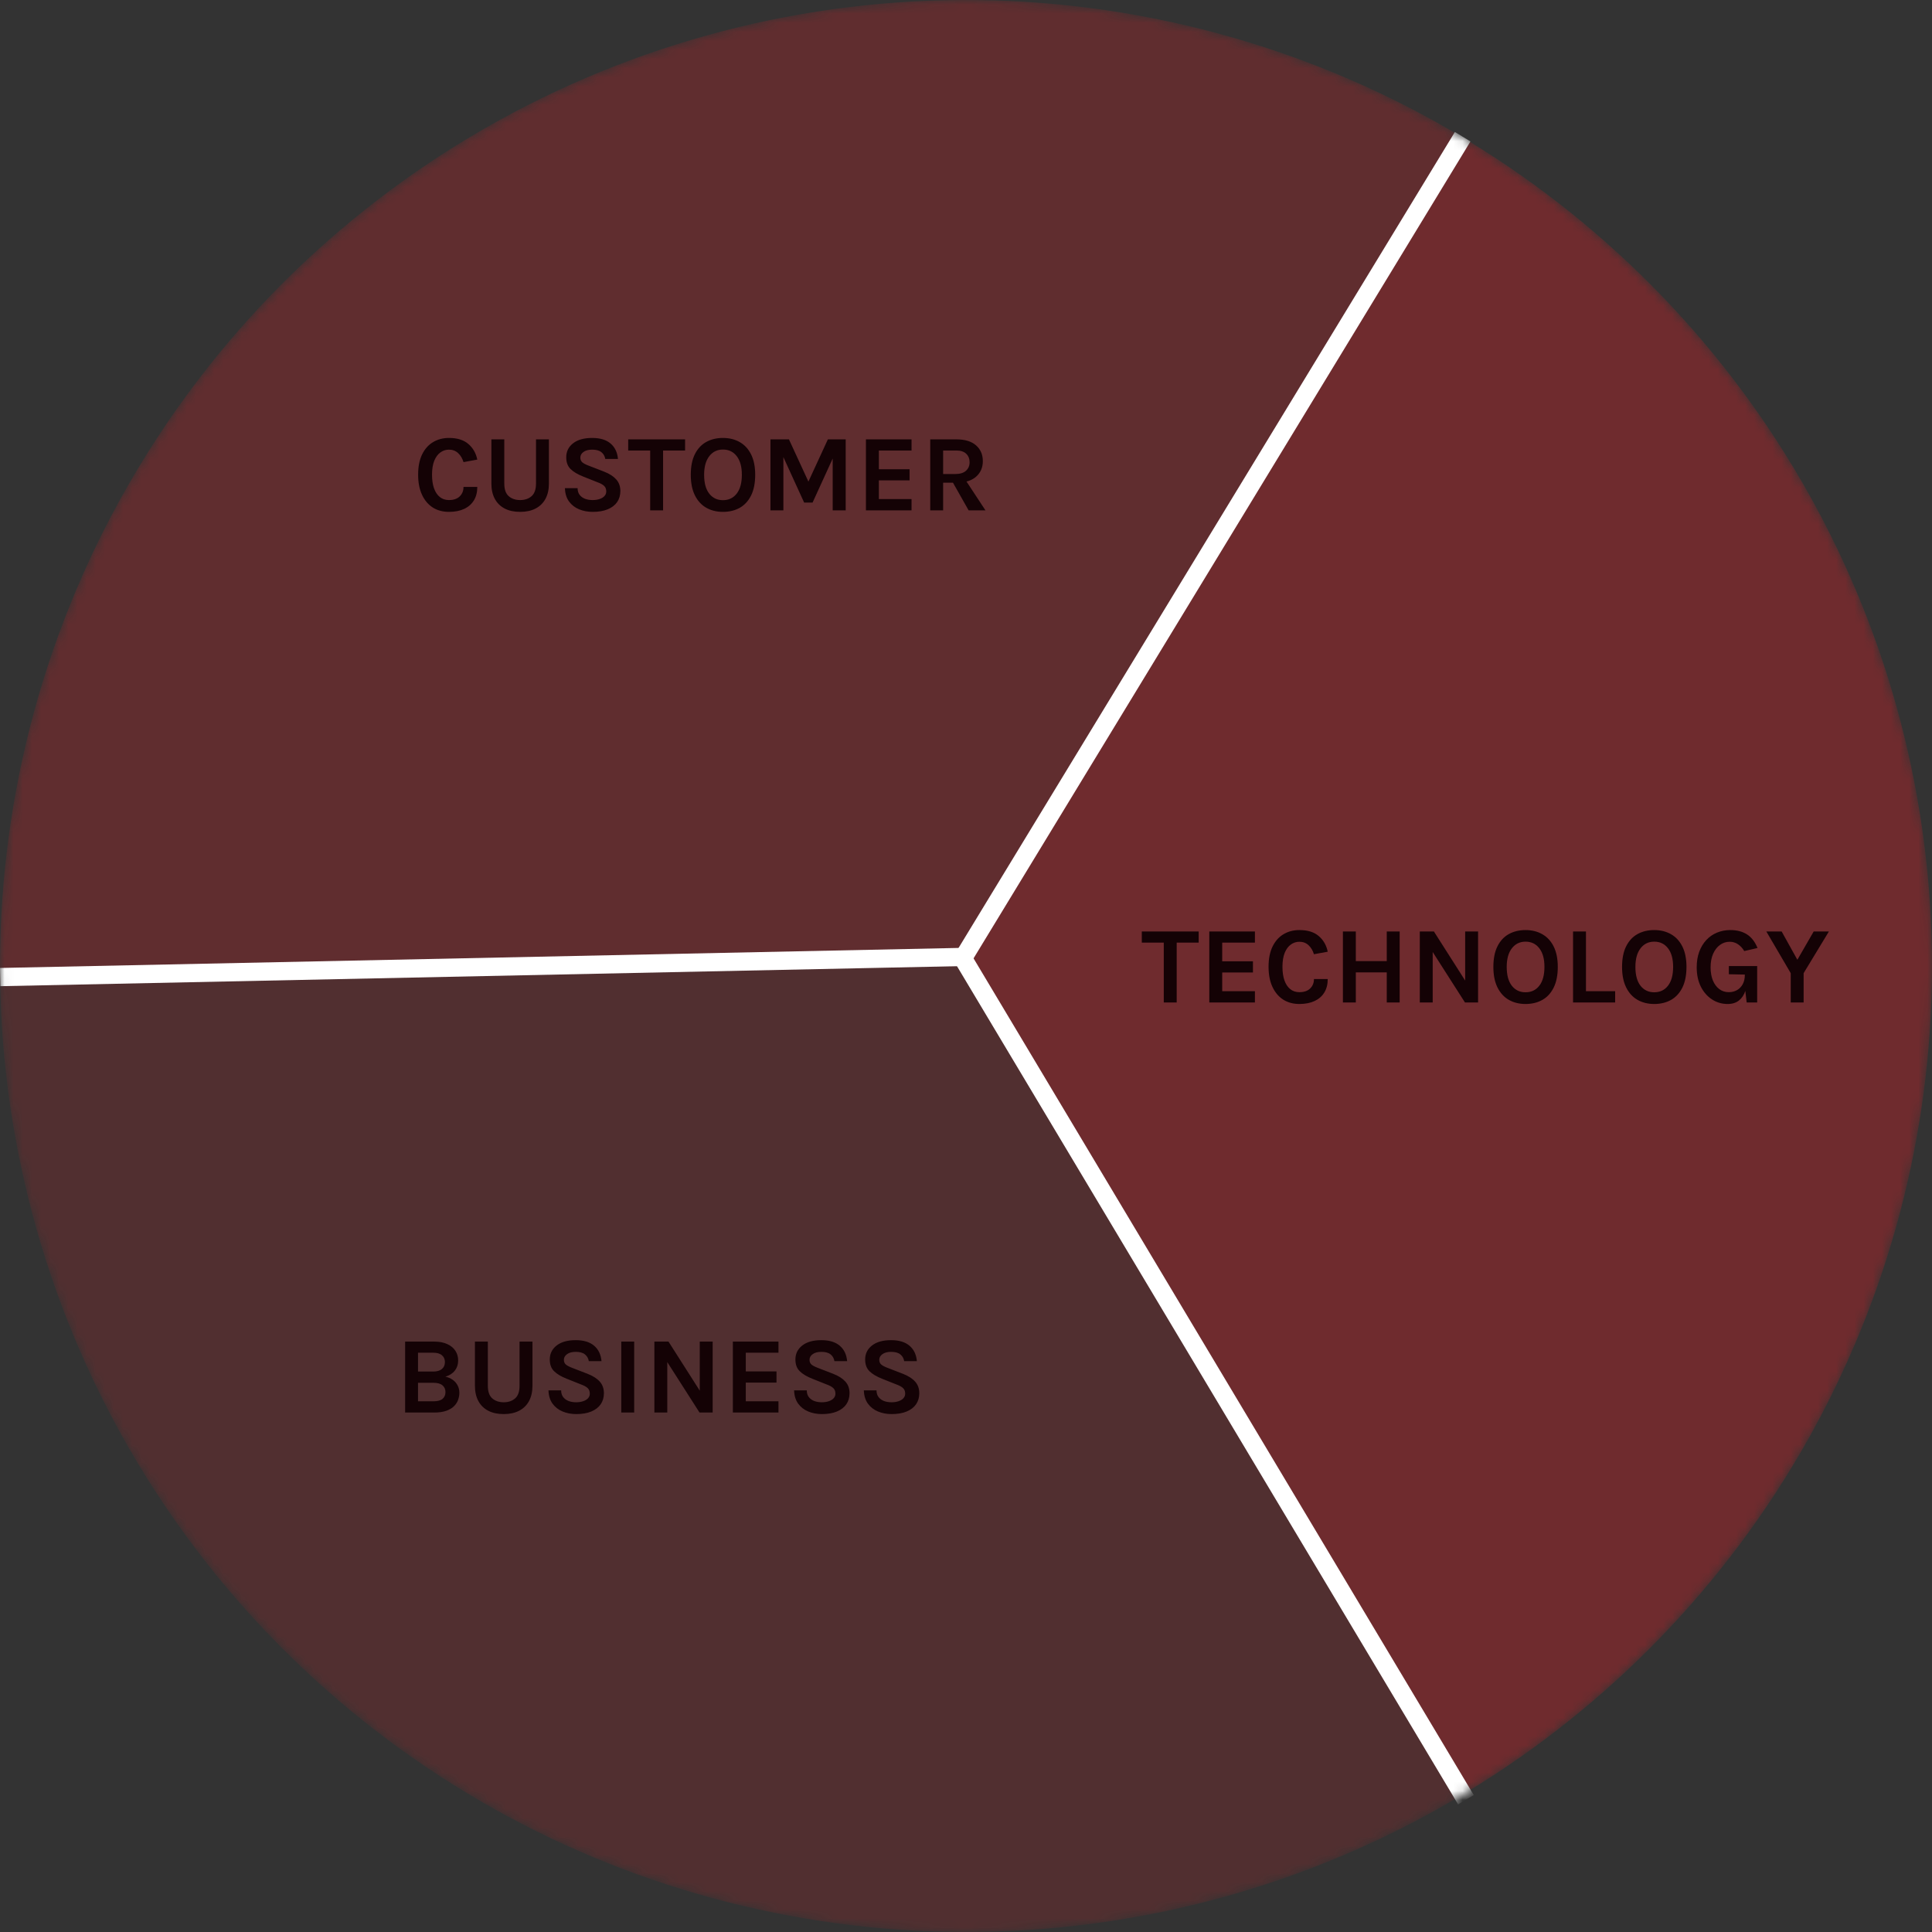
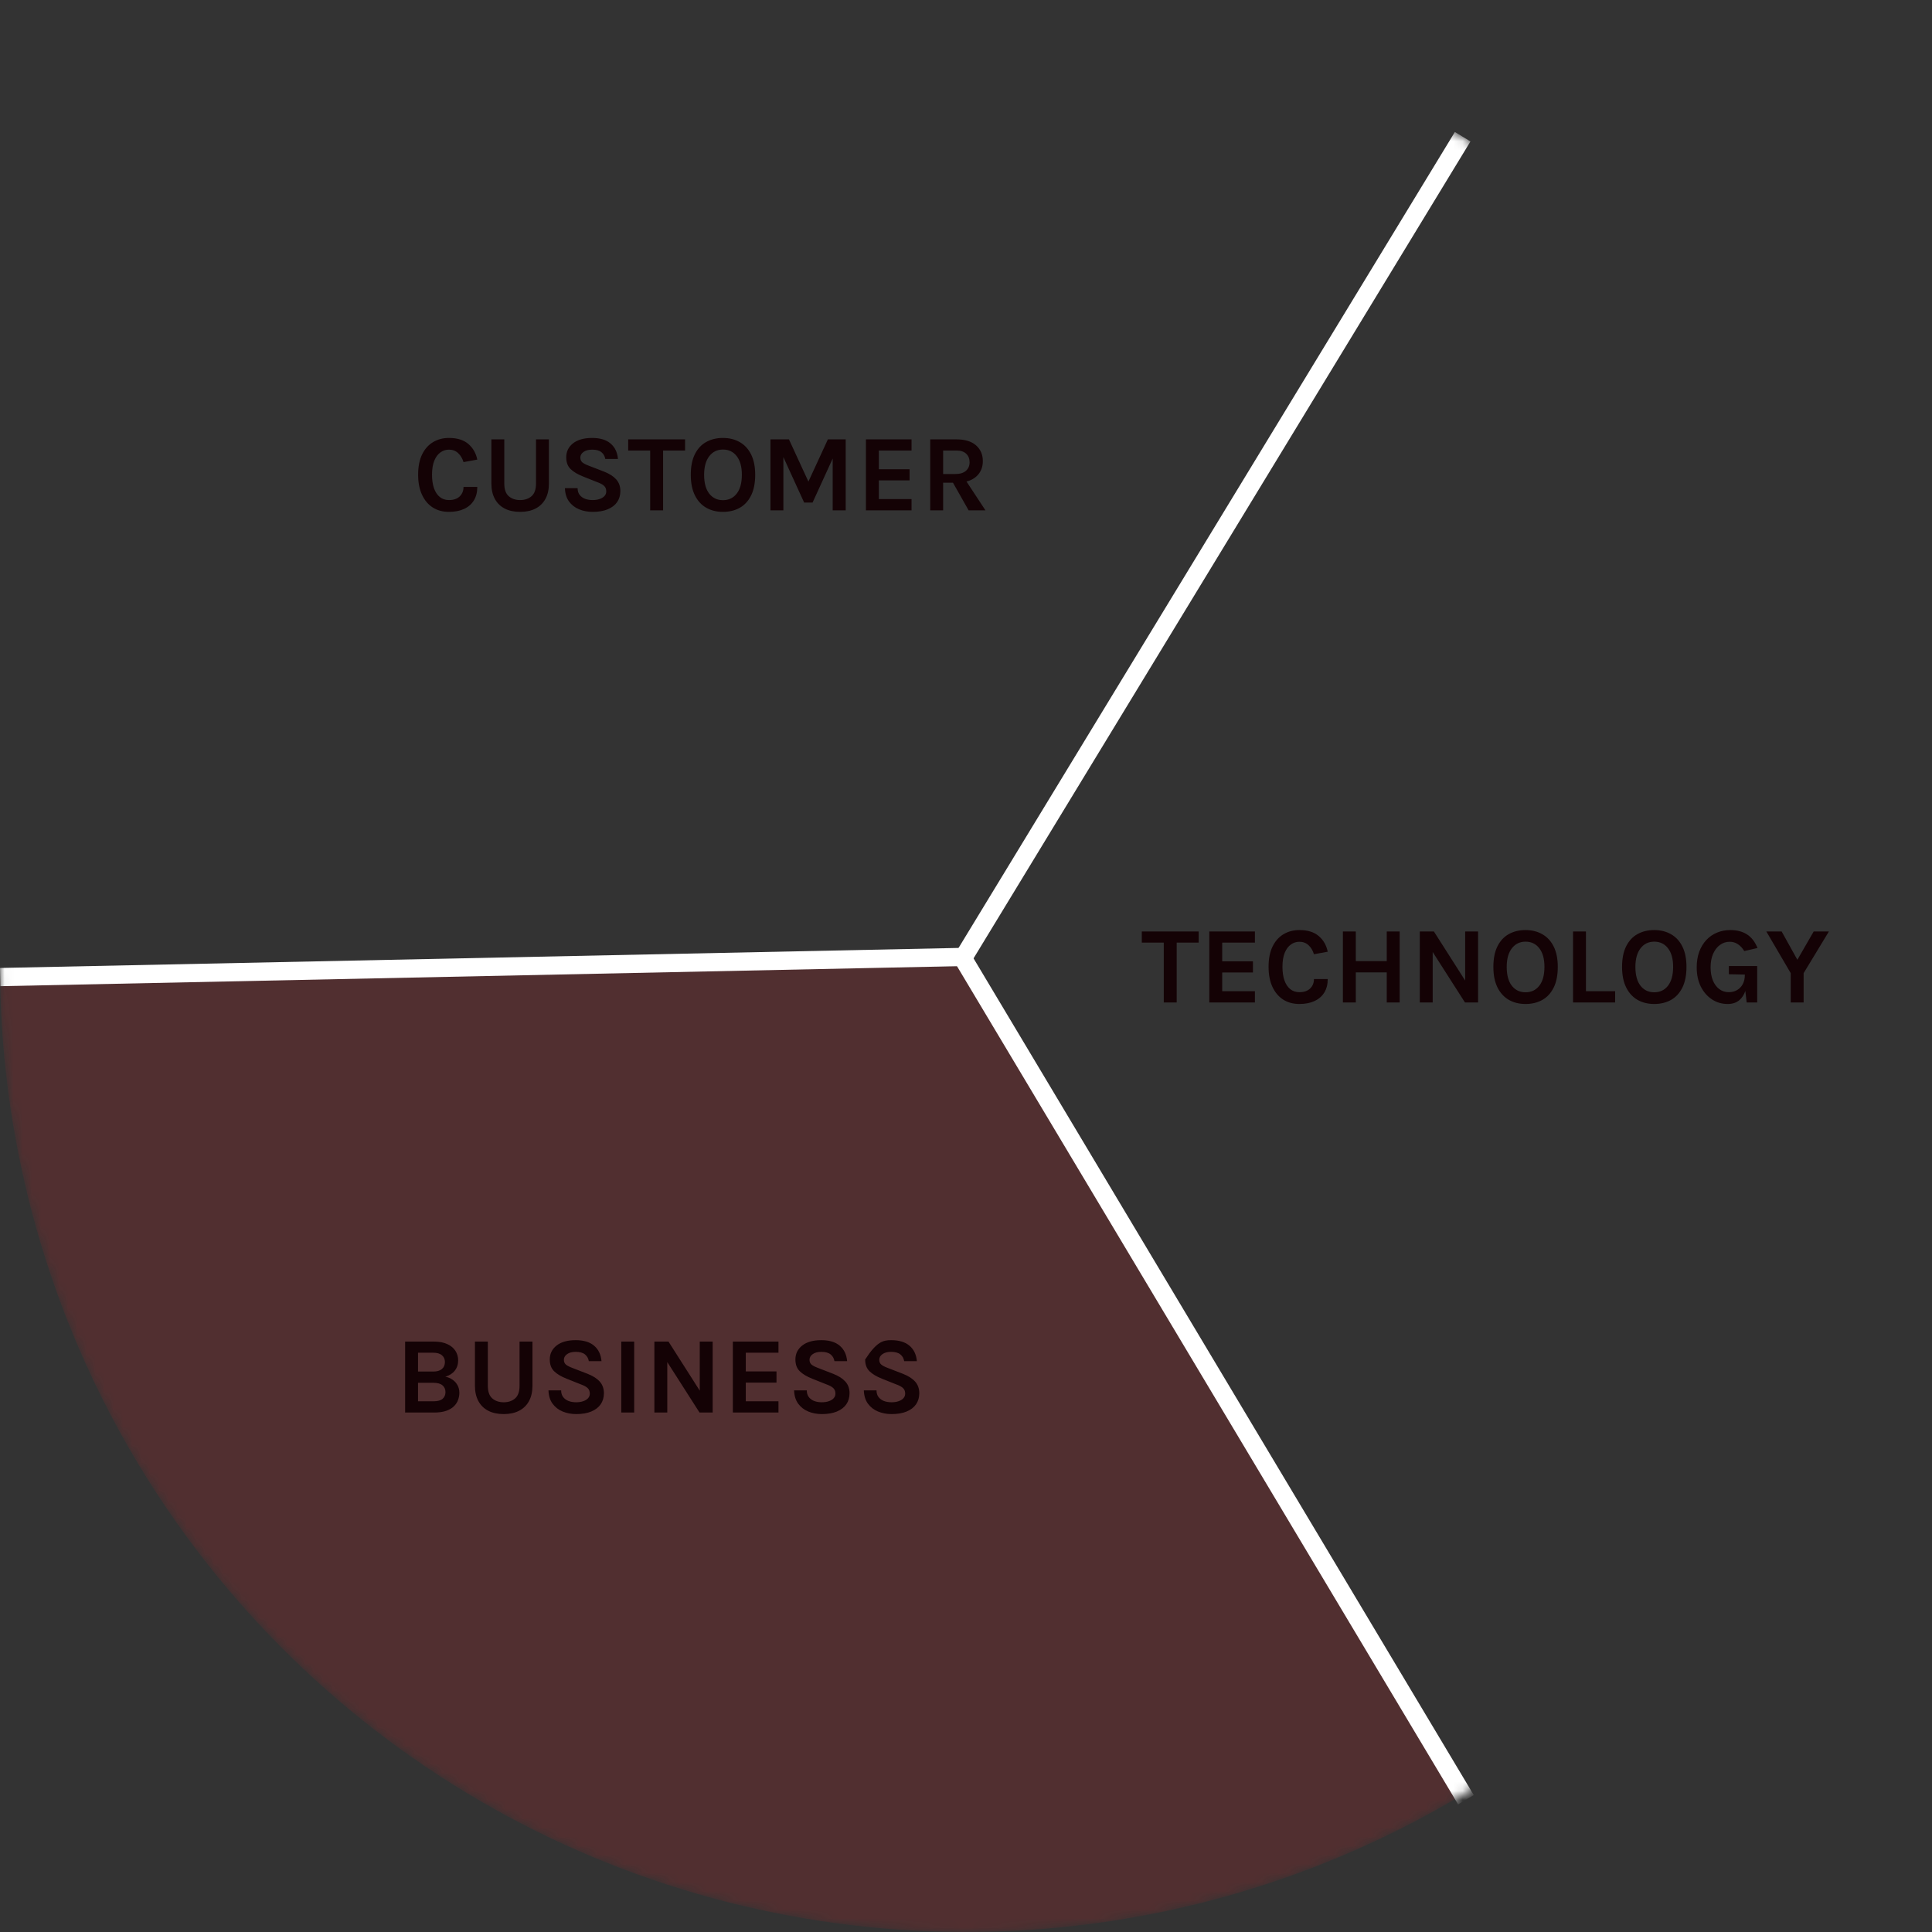
<svg xmlns="http://www.w3.org/2000/svg" width="212" height="212" viewBox="0 0 212 212" fill="none">
  <rect x="0" y="0" width="212" height="212" fill="#333333" stroke="none" />
  <mask id="mask0_734_95" style="mask-type:alpha" maskUnits="userSpaceOnUse" x="0" y="0" width="212" height="212">
    <path d="M212 106C212 164.542 164.542 212 106 212C47.458 212 0 164.542 0 106C0 47.458 47.458 0 106 0C164.542 0 212 47.458 212 106Z" fill="#877D7D" />
  </mask>
  <g mask="url(#mask0_734_95)">
-     <path opacity="0.24" d="M0.012 107.612C-0.276 88.685 4.51 70.026 13.872 53.575C23.234 37.123 36.83 23.478 53.248 14.058C69.667 4.638 88.308 -0.213 107.236 0.007C126.163 0.228 144.686 5.513 160.881 15.313L106 106L0.012 107.612Z" fill="#ED1B24" />
-     <path opacity="0.32" d="M161.292 15.563C176.81 25.051 189.626 38.373 198.507 54.246C207.388 70.12 212.034 88.012 212 106.201C211.965 124.39 207.251 142.264 198.31 158.104C189.369 173.944 176.503 187.217 160.949 196.646L106 106L161.292 15.563Z" fill="#ED1B24" />
    <path opacity="0.16" d="M160.032 197.195C144.051 206.663 125.863 211.766 107.29 211.992C88.716 212.218 70.41 207.559 54.203 198.483C37.997 189.406 24.461 176.231 14.95 160.275C5.439 144.32 0.287 126.146 0.012 107.573L106 106L160.032 197.195Z" fill="#ED1B24" />
    <path d="M160.5 15L105.284 105.776" stroke="white" stroke-width="2" />
    <line x1="105.858" y1="105.487" x2="160.858" y2="197.487" stroke="white" stroke-width="2" />
    <line x1="106.021" y1="105" x2="0.021" y2="107.215" stroke="white" stroke-width="2" />
    <path d="M49.266 56.168C48.582 56.168 47.986 56.006 47.478 55.682C46.974 55.354 46.582 54.886 46.302 54.278C46.022 53.67 45.882 52.94 45.882 52.088C45.882 51.208 46.026 50.47 46.314 49.874C46.606 49.274 47.006 48.822 47.514 48.518C48.026 48.21 48.61 48.056 49.266 48.056C50.174 48.056 50.882 48.276 51.39 48.716C51.902 49.156 52.23 49.728 52.374 50.432L50.862 50.708C50.738 50.3 50.54 49.97 50.268 49.718C49.996 49.466 49.662 49.34 49.266 49.34C48.918 49.34 48.604 49.442 48.324 49.646C48.044 49.846 47.82 50.15 47.652 50.558C47.488 50.966 47.406 51.476 47.406 52.088C47.406 52.664 47.478 53.16 47.622 53.576C47.77 53.992 47.982 54.312 48.258 54.536C48.534 54.76 48.87 54.872 49.266 54.872C49.774 54.872 50.166 54.738 50.442 54.47C50.722 54.198 50.862 53.852 50.862 53.432H52.374C52.374 54.012 52.248 54.506 51.996 54.914C51.748 55.318 51.392 55.628 50.928 55.844C50.464 56.06 49.91 56.168 49.266 56.168ZM53.92 48.212H55.336V53.06C55.336 53.7 55.498 54.162 55.822 54.446C56.15 54.73 56.568 54.872 57.076 54.872C57.588 54.872 58.006 54.73 58.33 54.446C58.654 54.162 58.816 53.7 58.816 53.06V48.212H60.232V53.06C60.232 53.716 60.106 54.276 59.854 54.74C59.602 55.204 59.24 55.558 58.768 55.802C58.3 56.046 57.736 56.168 57.076 56.168C56.416 56.168 55.85 56.046 55.378 55.802C54.91 55.558 54.55 55.204 54.298 54.74C54.046 54.276 53.92 53.716 53.92 53.06V48.212ZM65.037 56.168C64.497 56.168 63.999 56.074 63.543 55.886C63.091 55.698 62.723 55.412 62.439 55.028C62.159 54.644 62.009 54.156 61.989 53.564H63.381C63.381 53.864 63.455 54.11 63.603 54.302C63.751 54.494 63.949 54.638 64.197 54.734C64.449 54.826 64.725 54.872 65.025 54.872C65.313 54.872 65.569 54.834 65.793 54.758C66.021 54.682 66.199 54.574 66.327 54.434C66.459 54.29 66.525 54.12 66.525 53.924C66.525 53.664 66.445 53.46 66.285 53.312C66.129 53.164 65.877 53.028 65.529 52.904L63.993 52.292C63.393 52.056 62.933 51.782 62.613 51.47C62.293 51.158 62.133 50.728 62.133 50.18C62.133 49.548 62.383 49.036 62.883 48.644C63.383 48.252 64.081 48.056 64.977 48.056C65.849 48.056 66.523 48.26 66.999 48.668C67.475 49.072 67.745 49.636 67.809 50.36H66.417C66.365 50.052 66.225 49.806 65.997 49.622C65.769 49.434 65.429 49.34 64.977 49.34C64.577 49.34 64.261 49.424 64.029 49.592C63.797 49.756 63.681 49.964 63.681 50.216C63.681 50.432 63.753 50.604 63.897 50.732C64.045 50.856 64.273 50.976 64.581 51.092L66.285 51.752C66.861 51.976 67.303 52.258 67.611 52.598C67.919 52.938 68.073 53.364 68.073 53.876C68.073 54.344 67.955 54.75 67.719 55.094C67.483 55.434 67.139 55.698 66.687 55.886C66.235 56.074 65.685 56.168 65.037 56.168ZM68.933 49.436V48.212H75.173V49.436H72.443L72.761 49.112V56H71.345V49.112L71.663 49.436H68.933ZM79.328 56.168C78.636 56.168 78.024 56.016 77.492 55.712C76.964 55.408 76.55 54.954 76.25 54.35C75.95 53.746 75.8 52.996 75.8 52.1C75.8 51.188 75.95 50.434 76.25 49.838C76.55 49.238 76.964 48.792 77.492 48.5C78.024 48.204 78.636 48.056 79.328 48.056C80.024 48.056 80.638 48.208 81.17 48.512C81.702 48.812 82.118 49.262 82.418 49.862C82.718 50.462 82.868 51.208 82.868 52.1C82.868 53.008 82.718 53.764 82.418 54.368C82.118 54.972 81.702 55.424 81.17 55.724C80.638 56.02 80.024 56.168 79.328 56.168ZM79.328 54.884C79.964 54.884 80.468 54.644 80.84 54.164C81.216 53.684 81.404 52.992 81.404 52.088C81.404 51.216 81.216 50.538 80.84 50.054C80.468 49.57 79.964 49.328 79.328 49.328C78.704 49.328 78.204 49.572 77.828 50.06C77.452 50.544 77.264 51.224 77.264 52.1C77.264 53 77.452 53.69 77.828 54.17C78.204 54.646 78.704 54.884 79.328 54.884ZM84.544 48.212H86.572L88.768 52.976H88.648L90.844 48.212H92.8V56H91.372V49.844H91.588L89.164 55.148H88.24L85.828 49.868H85.96V56H84.544V48.212ZM95.02 56V48.212H100.024V49.436H96.436V51.488H99.808V52.712H96.436V54.764H100.024V56H95.02ZM102.075 56V48.212H104.955C105.887 48.212 106.601 48.43 107.097 48.866C107.597 49.302 107.847 49.88 107.847 50.6C107.847 51.308 107.597 51.88 107.097 52.316C106.601 52.748 105.887 52.964 104.955 52.964H103.491V56H102.075ZM106.287 56L104.223 52.352H105.735L108.135 56H106.287ZM103.491 52.016H104.811C105.331 52.016 105.725 51.898 105.993 51.662C106.261 51.422 106.395 51.112 106.395 50.732C106.395 50.344 106.273 50.032 106.029 49.796C105.785 49.556 105.427 49.436 104.955 49.436H103.491V52.016Z" fill="#140205" />
-     <path d="M44.454 155V147.212H47.598C48.198 147.212 48.696 147.306 49.092 147.494C49.488 147.678 49.784 147.926 49.98 148.238C50.176 148.55 50.274 148.896 50.274 149.276C50.274 149.716 50.15 150.092 49.902 150.404C49.658 150.716 49.314 150.936 48.87 151.064C49.162 151.124 49.424 151.234 49.656 151.394C49.888 151.554 50.07 151.756 50.202 152C50.338 152.244 50.406 152.524 50.406 152.84C50.406 153.088 50.362 153.338 50.274 153.59C50.19 153.842 50.042 154.076 49.83 154.292C49.622 154.504 49.336 154.676 48.972 154.808C48.612 154.936 48.158 155 47.61 155H44.454ZM45.87 153.764H47.574C48.026 153.764 48.356 153.674 48.564 153.494C48.776 153.31 48.882 153.064 48.882 152.756C48.882 152.448 48.774 152.202 48.558 152.018C48.342 151.83 48.014 151.736 47.574 151.736H45.87V153.764ZM45.87 148.436V150.5H47.538C47.958 150.5 48.276 150.408 48.492 150.224C48.712 150.036 48.822 149.78 48.822 149.456C48.822 149.148 48.714 148.902 48.498 148.718C48.286 148.53 47.97 148.436 47.55 148.436H45.87ZM52.115 147.212H53.531V152.06C53.531 152.7 53.693 153.162 54.017 153.446C54.345 153.73 54.763 153.872 55.271 153.872C55.783 153.872 56.201 153.73 56.525 153.446C56.849 153.162 57.011 152.7 57.011 152.06V147.212H58.427V152.06C58.427 152.716 58.301 153.276 58.049 153.74C57.797 154.204 57.435 154.558 56.963 154.802C56.495 155.046 55.931 155.168 55.271 155.168C54.611 155.168 54.045 155.046 53.573 154.802C53.105 154.558 52.745 154.204 52.493 153.74C52.241 153.276 52.115 152.716 52.115 152.06V147.212ZM63.232 155.168C62.692 155.168 62.194 155.074 61.738 154.886C61.286 154.698 60.918 154.412 60.634 154.028C60.354 153.644 60.204 153.156 60.184 152.564H61.576C61.576 152.864 61.65 153.11 61.798 153.302C61.946 153.494 62.144 153.638 62.392 153.734C62.644 153.826 62.92 153.872 63.22 153.872C63.508 153.872 63.764 153.834 63.988 153.758C64.216 153.682 64.394 153.574 64.522 153.434C64.654 153.29 64.72 153.12 64.72 152.924C64.72 152.664 64.64 152.46 64.48 152.312C64.324 152.164 64.072 152.028 63.724 151.904L62.188 151.292C61.588 151.056 61.128 150.782 60.808 150.47C60.488 150.158 60.328 149.728 60.328 149.18C60.328 148.548 60.578 148.036 61.078 147.644C61.578 147.252 62.276 147.056 63.172 147.056C64.044 147.056 64.718 147.26 65.194 147.668C65.67 148.072 65.94 148.636 66.004 149.36H64.612C64.56 149.052 64.42 148.806 64.192 148.622C63.964 148.434 63.624 148.34 63.172 148.34C62.772 148.34 62.456 148.424 62.224 148.592C61.992 148.756 61.876 148.964 61.876 149.216C61.876 149.432 61.948 149.604 62.092 149.732C62.24 149.856 62.468 149.976 62.776 150.092L64.48 150.752C65.056 150.976 65.498 151.258 65.806 151.598C66.114 151.938 66.268 152.364 66.268 152.876C66.268 153.344 66.15 153.75 65.914 154.094C65.678 154.434 65.334 154.698 64.882 154.886C64.43 155.074 63.88 155.168 63.232 155.168ZM68.173 155V147.212H69.589V155H68.173ZM71.805 147.212H73.353L76.893 152.768H76.785V147.212H78.201V155H76.761L72.993 149.108H73.221V155H71.805V147.212ZM80.418 155V147.212H85.422V148.436H81.835V150.488H85.207V151.712H81.835V153.764H85.422V155H80.418ZM90.185 155.168C89.645 155.168 89.147 155.074 88.691 154.886C88.239 154.698 87.871 154.412 87.587 154.028C87.307 153.644 87.157 153.156 87.137 152.564H88.529C88.529 152.864 88.603 153.11 88.751 153.302C88.899 153.494 89.097 153.638 89.345 153.734C89.597 153.826 89.873 153.872 90.173 153.872C90.461 153.872 90.717 153.834 90.941 153.758C91.169 153.682 91.347 153.574 91.475 153.434C91.607 153.29 91.673 153.12 91.673 152.924C91.673 152.664 91.593 152.46 91.433 152.312C91.277 152.164 91.025 152.028 90.677 151.904L89.141 151.292C88.541 151.056 88.081 150.782 87.761 150.47C87.441 150.158 87.281 149.728 87.281 149.18C87.281 148.548 87.531 148.036 88.031 147.644C88.531 147.252 89.229 147.056 90.125 147.056C90.997 147.056 91.671 147.26 92.147 147.668C92.623 148.072 92.893 148.636 92.957 149.36H91.565C91.513 149.052 91.373 148.806 91.145 148.622C90.917 148.434 90.577 148.34 90.125 148.34C89.725 148.34 89.409 148.424 89.177 148.592C88.945 148.756 88.829 148.964 88.829 149.216C88.829 149.432 88.901 149.604 89.045 149.732C89.193 149.856 89.421 149.976 89.729 150.092L91.433 150.752C92.009 150.976 92.451 151.258 92.759 151.598C93.067 151.938 93.221 152.364 93.221 152.876C93.221 153.344 93.103 153.75 92.867 154.094C92.631 154.434 92.287 154.698 91.835 154.886C91.383 155.074 90.833 155.168 90.185 155.168ZM97.838 155.168C97.298 155.168 96.8 155.074 96.344 154.886C95.892 154.698 95.524 154.412 95.24 154.028C94.96 153.644 94.81 153.156 94.79 152.564H96.182C96.182 152.864 96.256 153.11 96.404 153.302C96.552 153.494 96.75 153.638 96.998 153.734C97.25 153.826 97.526 153.872 97.826 153.872C98.114 153.872 98.37 153.834 98.594 153.758C98.822 153.682 99 153.574 99.128 153.434C99.26 153.29 99.326 153.12 99.326 152.924C99.326 152.664 99.246 152.46 99.086 152.312C98.93 152.164 98.678 152.028 98.33 151.904L96.794 151.292C96.194 151.056 95.734 150.782 95.414 150.47C95.094 150.158 94.934 149.728 94.934 149.18C94.934 148.548 95.184 148.036 95.684 147.644C96.184 147.252 96.882 147.056 97.778 147.056C98.65 147.056 99.324 147.26 99.8 147.668C100.276 148.072 100.546 148.636 100.61 149.36H99.218C99.166 149.052 99.026 148.806 98.798 148.622C98.57 148.434 98.23 148.34 97.778 148.34C97.378 148.34 97.062 148.424 96.83 148.592C96.598 148.756 96.482 148.964 96.482 149.216C96.482 149.432 96.554 149.604 96.698 149.732C96.846 149.856 97.074 149.976 97.382 150.092L99.086 150.752C99.662 150.976 100.104 151.258 100.412 151.598C100.72 151.938 100.874 152.364 100.874 152.876C100.874 153.344 100.756 153.75 100.52 154.094C100.284 154.434 99.94 154.698 99.488 154.886C99.036 155.074 98.486 155.168 97.838 155.168Z" fill="#140205" />
+     <path d="M44.454 155V147.212H47.598C48.198 147.212 48.696 147.306 49.092 147.494C49.488 147.678 49.784 147.926 49.98 148.238C50.176 148.55 50.274 148.896 50.274 149.276C50.274 149.716 50.15 150.092 49.902 150.404C49.658 150.716 49.314 150.936 48.87 151.064C49.162 151.124 49.424 151.234 49.656 151.394C49.888 151.554 50.07 151.756 50.202 152C50.338 152.244 50.406 152.524 50.406 152.84C50.406 153.088 50.362 153.338 50.274 153.59C50.19 153.842 50.042 154.076 49.83 154.292C49.622 154.504 49.336 154.676 48.972 154.808C48.612 154.936 48.158 155 47.61 155H44.454ZM45.87 153.764H47.574C48.026 153.764 48.356 153.674 48.564 153.494C48.776 153.31 48.882 153.064 48.882 152.756C48.882 152.448 48.774 152.202 48.558 152.018C48.342 151.83 48.014 151.736 47.574 151.736H45.87V153.764ZM45.87 148.436V150.5H47.538C47.958 150.5 48.276 150.408 48.492 150.224C48.712 150.036 48.822 149.78 48.822 149.456C48.822 149.148 48.714 148.902 48.498 148.718C48.286 148.53 47.97 148.436 47.55 148.436H45.87ZM52.115 147.212H53.531V152.06C53.531 152.7 53.693 153.162 54.017 153.446C54.345 153.73 54.763 153.872 55.271 153.872C55.783 153.872 56.201 153.73 56.525 153.446C56.849 153.162 57.011 152.7 57.011 152.06V147.212H58.427V152.06C58.427 152.716 58.301 153.276 58.049 153.74C57.797 154.204 57.435 154.558 56.963 154.802C56.495 155.046 55.931 155.168 55.271 155.168C54.611 155.168 54.045 155.046 53.573 154.802C53.105 154.558 52.745 154.204 52.493 153.74C52.241 153.276 52.115 152.716 52.115 152.06V147.212ZM63.232 155.168C62.692 155.168 62.194 155.074 61.738 154.886C61.286 154.698 60.918 154.412 60.634 154.028C60.354 153.644 60.204 153.156 60.184 152.564H61.576C61.576 152.864 61.65 153.11 61.798 153.302C61.946 153.494 62.144 153.638 62.392 153.734C62.644 153.826 62.92 153.872 63.22 153.872C63.508 153.872 63.764 153.834 63.988 153.758C64.216 153.682 64.394 153.574 64.522 153.434C64.654 153.29 64.72 153.12 64.72 152.924C64.72 152.664 64.64 152.46 64.48 152.312C64.324 152.164 64.072 152.028 63.724 151.904L62.188 151.292C61.588 151.056 61.128 150.782 60.808 150.47C60.488 150.158 60.328 149.728 60.328 149.18C60.328 148.548 60.578 148.036 61.078 147.644C61.578 147.252 62.276 147.056 63.172 147.056C64.044 147.056 64.718 147.26 65.194 147.668C65.67 148.072 65.94 148.636 66.004 149.36H64.612C64.56 149.052 64.42 148.806 64.192 148.622C63.964 148.434 63.624 148.34 63.172 148.34C62.772 148.34 62.456 148.424 62.224 148.592C61.992 148.756 61.876 148.964 61.876 149.216C61.876 149.432 61.948 149.604 62.092 149.732C62.24 149.856 62.468 149.976 62.776 150.092L64.48 150.752C65.056 150.976 65.498 151.258 65.806 151.598C66.114 151.938 66.268 152.364 66.268 152.876C66.268 153.344 66.15 153.75 65.914 154.094C65.678 154.434 65.334 154.698 64.882 154.886C64.43 155.074 63.88 155.168 63.232 155.168ZM68.173 155V147.212H69.589V155H68.173ZM71.805 147.212H73.353L76.893 152.768H76.785V147.212H78.201V155H76.761L72.993 149.108H73.221V155H71.805V147.212ZM80.418 155V147.212H85.422V148.436H81.835V150.488H85.207V151.712H81.835V153.764H85.422V155H80.418ZM90.185 155.168C89.645 155.168 89.147 155.074 88.691 154.886C88.239 154.698 87.871 154.412 87.587 154.028C87.307 153.644 87.157 153.156 87.137 152.564H88.529C88.529 152.864 88.603 153.11 88.751 153.302C88.899 153.494 89.097 153.638 89.345 153.734C89.597 153.826 89.873 153.872 90.173 153.872C90.461 153.872 90.717 153.834 90.941 153.758C91.169 153.682 91.347 153.574 91.475 153.434C91.607 153.29 91.673 153.12 91.673 152.924C91.673 152.664 91.593 152.46 91.433 152.312C91.277 152.164 91.025 152.028 90.677 151.904L89.141 151.292C88.541 151.056 88.081 150.782 87.761 150.47C87.441 150.158 87.281 149.728 87.281 149.18C87.281 148.548 87.531 148.036 88.031 147.644C88.531 147.252 89.229 147.056 90.125 147.056C90.997 147.056 91.671 147.26 92.147 147.668C92.623 148.072 92.893 148.636 92.957 149.36H91.565C91.513 149.052 91.373 148.806 91.145 148.622C90.917 148.434 90.577 148.34 90.125 148.34C89.725 148.34 89.409 148.424 89.177 148.592C88.945 148.756 88.829 148.964 88.829 149.216C88.829 149.432 88.901 149.604 89.045 149.732C89.193 149.856 89.421 149.976 89.729 150.092L91.433 150.752C92.009 150.976 92.451 151.258 92.759 151.598C93.067 151.938 93.221 152.364 93.221 152.876C93.221 153.344 93.103 153.75 92.867 154.094C92.631 154.434 92.287 154.698 91.835 154.886C91.383 155.074 90.833 155.168 90.185 155.168ZM97.838 155.168C97.298 155.168 96.8 155.074 96.344 154.886C95.892 154.698 95.524 154.412 95.24 154.028C94.96 153.644 94.81 153.156 94.79 152.564H96.182C96.182 152.864 96.256 153.11 96.404 153.302C96.552 153.494 96.75 153.638 96.998 153.734C97.25 153.826 97.526 153.872 97.826 153.872C98.114 153.872 98.37 153.834 98.594 153.758C98.822 153.682 99 153.574 99.128 153.434C99.26 153.29 99.326 153.12 99.326 152.924C99.326 152.664 99.246 152.46 99.086 152.312C98.93 152.164 98.678 152.028 98.33 151.904L96.794 151.292C96.194 151.056 95.734 150.782 95.414 150.47C95.094 150.158 94.934 149.728 94.934 149.18C96.184 147.252 96.882 147.056 97.778 147.056C98.65 147.056 99.324 147.26 99.8 147.668C100.276 148.072 100.546 148.636 100.61 149.36H99.218C99.166 149.052 99.026 148.806 98.798 148.622C98.57 148.434 98.23 148.34 97.778 148.34C97.378 148.34 97.062 148.424 96.83 148.592C96.598 148.756 96.482 148.964 96.482 149.216C96.482 149.432 96.554 149.604 96.698 149.732C96.846 149.856 97.074 149.976 97.382 150.092L99.086 150.752C99.662 150.976 100.104 151.258 100.412 151.598C100.72 151.938 100.874 152.364 100.874 152.876C100.874 153.344 100.756 153.75 100.52 154.094C100.284 154.434 99.94 154.698 99.488 154.886C99.036 155.074 98.486 155.168 97.838 155.168Z" fill="#140205" />
    <path d="M125.291 103.436V102.212H131.531V103.436H128.801L129.119 103.112V110H127.703V103.112L128.021 103.436H125.291ZM132.698 110V102.212H137.702V103.436H134.114V105.488H137.486V106.712H134.114V108.764H137.702V110H132.698ZM142.585 110.168C141.901 110.168 141.305 110.006 140.797 109.682C140.293 109.354 139.901 108.886 139.621 108.278C139.341 107.67 139.201 106.94 139.201 106.088C139.201 105.208 139.345 104.47 139.633 103.874C139.925 103.274 140.325 102.822 140.833 102.518C141.345 102.21 141.929 102.056 142.585 102.056C143.493 102.056 144.201 102.276 144.709 102.716C145.221 103.156 145.549 103.728 145.693 104.432L144.181 104.708C144.057 104.3 143.859 103.97 143.587 103.718C143.315 103.466 142.981 103.34 142.585 103.34C142.237 103.34 141.923 103.442 141.643 103.646C141.363 103.846 141.139 104.15 140.971 104.558C140.807 104.966 140.725 105.476 140.725 106.088C140.725 106.664 140.797 107.16 140.941 107.576C141.089 107.992 141.301 108.312 141.577 108.536C141.853 108.76 142.189 108.872 142.585 108.872C143.093 108.872 143.485 108.738 143.761 108.47C144.041 108.198 144.181 107.852 144.181 107.432H145.693C145.693 108.012 145.567 108.506 145.315 108.914C145.067 109.318 144.711 109.628 144.247 109.844C143.783 110.06 143.229 110.168 142.585 110.168ZM147.358 102.212H148.774V105.464H152.17V102.212H153.586V110H152.17V106.7H148.774V110H147.358V102.212ZM155.795 102.212H157.343L160.883 107.768H160.775V102.212H162.191V110H160.751L156.983 104.108H157.211V110H155.795V102.212ZM167.397 110.168C166.705 110.168 166.093 110.016 165.561 109.712C165.033 109.408 164.619 108.954 164.319 108.35C164.019 107.746 163.869 106.996 163.869 106.1C163.869 105.188 164.019 104.434 164.319 103.838C164.619 103.238 165.033 102.792 165.561 102.5C166.093 102.204 166.705 102.056 167.397 102.056C168.093 102.056 168.707 102.208 169.239 102.512C169.771 102.812 170.187 103.262 170.487 103.862C170.787 104.462 170.937 105.208 170.937 106.1C170.937 107.008 170.787 107.764 170.487 108.368C170.187 108.972 169.771 109.424 169.239 109.724C168.707 110.02 168.093 110.168 167.397 110.168ZM167.397 108.884C168.033 108.884 168.537 108.644 168.909 108.164C169.285 107.684 169.473 106.992 169.473 106.088C169.473 105.216 169.285 104.538 168.909 104.054C168.537 103.57 168.033 103.328 167.397 103.328C166.773 103.328 166.273 103.572 165.897 104.06C165.521 104.544 165.333 105.224 165.333 106.1C165.333 107 165.521 107.69 165.897 108.17C166.273 108.646 166.773 108.884 167.397 108.884ZM174.028 102.212V108.764H177.232V110H172.612V102.212H174.028ZM181.518 110.168C180.826 110.168 180.214 110.016 179.682 109.712C179.154 109.408 178.74 108.954 178.44 108.35C178.14 107.746 177.99 106.996 177.99 106.1C177.99 105.188 178.14 104.434 178.44 103.838C178.74 103.238 179.154 102.792 179.682 102.5C180.214 102.204 180.826 102.056 181.518 102.056C182.214 102.056 182.828 102.208 183.36 102.512C183.892 102.812 184.308 103.262 184.608 103.862C184.908 104.462 185.058 105.208 185.058 106.1C185.058 107.008 184.908 107.764 184.608 108.368C184.308 108.972 183.892 109.424 183.36 109.724C182.828 110.02 182.214 110.168 181.518 110.168ZM181.518 108.884C182.154 108.884 182.658 108.644 183.03 108.164C183.406 107.684 183.594 106.992 183.594 106.088C183.594 105.216 183.406 104.538 183.03 104.054C182.658 103.57 182.154 103.328 181.518 103.328C180.894 103.328 180.394 103.572 180.018 104.06C179.642 104.544 179.454 105.224 179.454 106.1C179.454 107 179.642 107.69 180.018 108.17C180.394 108.646 180.894 108.884 181.518 108.884ZM189.577 110.168C188.941 110.168 188.367 110 187.855 109.664C187.343 109.328 186.935 108.86 186.631 108.26C186.331 107.656 186.181 106.952 186.181 106.148C186.181 105.512 186.273 104.942 186.457 104.438C186.645 103.934 186.905 103.504 187.237 103.148C187.569 102.792 187.959 102.522 188.407 102.338C188.855 102.15 189.341 102.056 189.865 102.056C190.593 102.056 191.203 102.214 191.695 102.53C192.191 102.846 192.577 103.344 192.853 104.024L191.401 104.36C191.197 104.028 190.961 103.776 190.693 103.604C190.429 103.428 190.129 103.34 189.793 103.34C189.409 103.34 189.059 103.454 188.743 103.682C188.427 103.906 188.175 104.228 187.987 104.648C187.799 105.068 187.705 105.568 187.705 106.148C187.705 106.692 187.787 107.168 187.951 107.576C188.119 107.984 188.353 108.302 188.653 108.53C188.953 108.758 189.301 108.872 189.697 108.872C190.033 108.872 190.333 108.798 190.597 108.65C190.865 108.498 191.075 108.282 191.227 108.002C191.383 107.722 191.461 107.384 191.461 106.988H191.773C191.773 107.636 191.695 108.198 191.539 108.674C191.387 109.15 191.149 109.518 190.825 109.778C190.501 110.038 190.085 110.168 189.577 110.168ZM191.665 110L191.461 108.284V106.94L189.709 106.904V106.004H192.817V110H191.665ZM193.822 102.212H195.502L197.362 105.56H197.086L199.018 102.212H200.686L197.914 106.784V110H196.498V106.784L193.822 102.212Z" fill="#140205" />
  </g>
</svg>